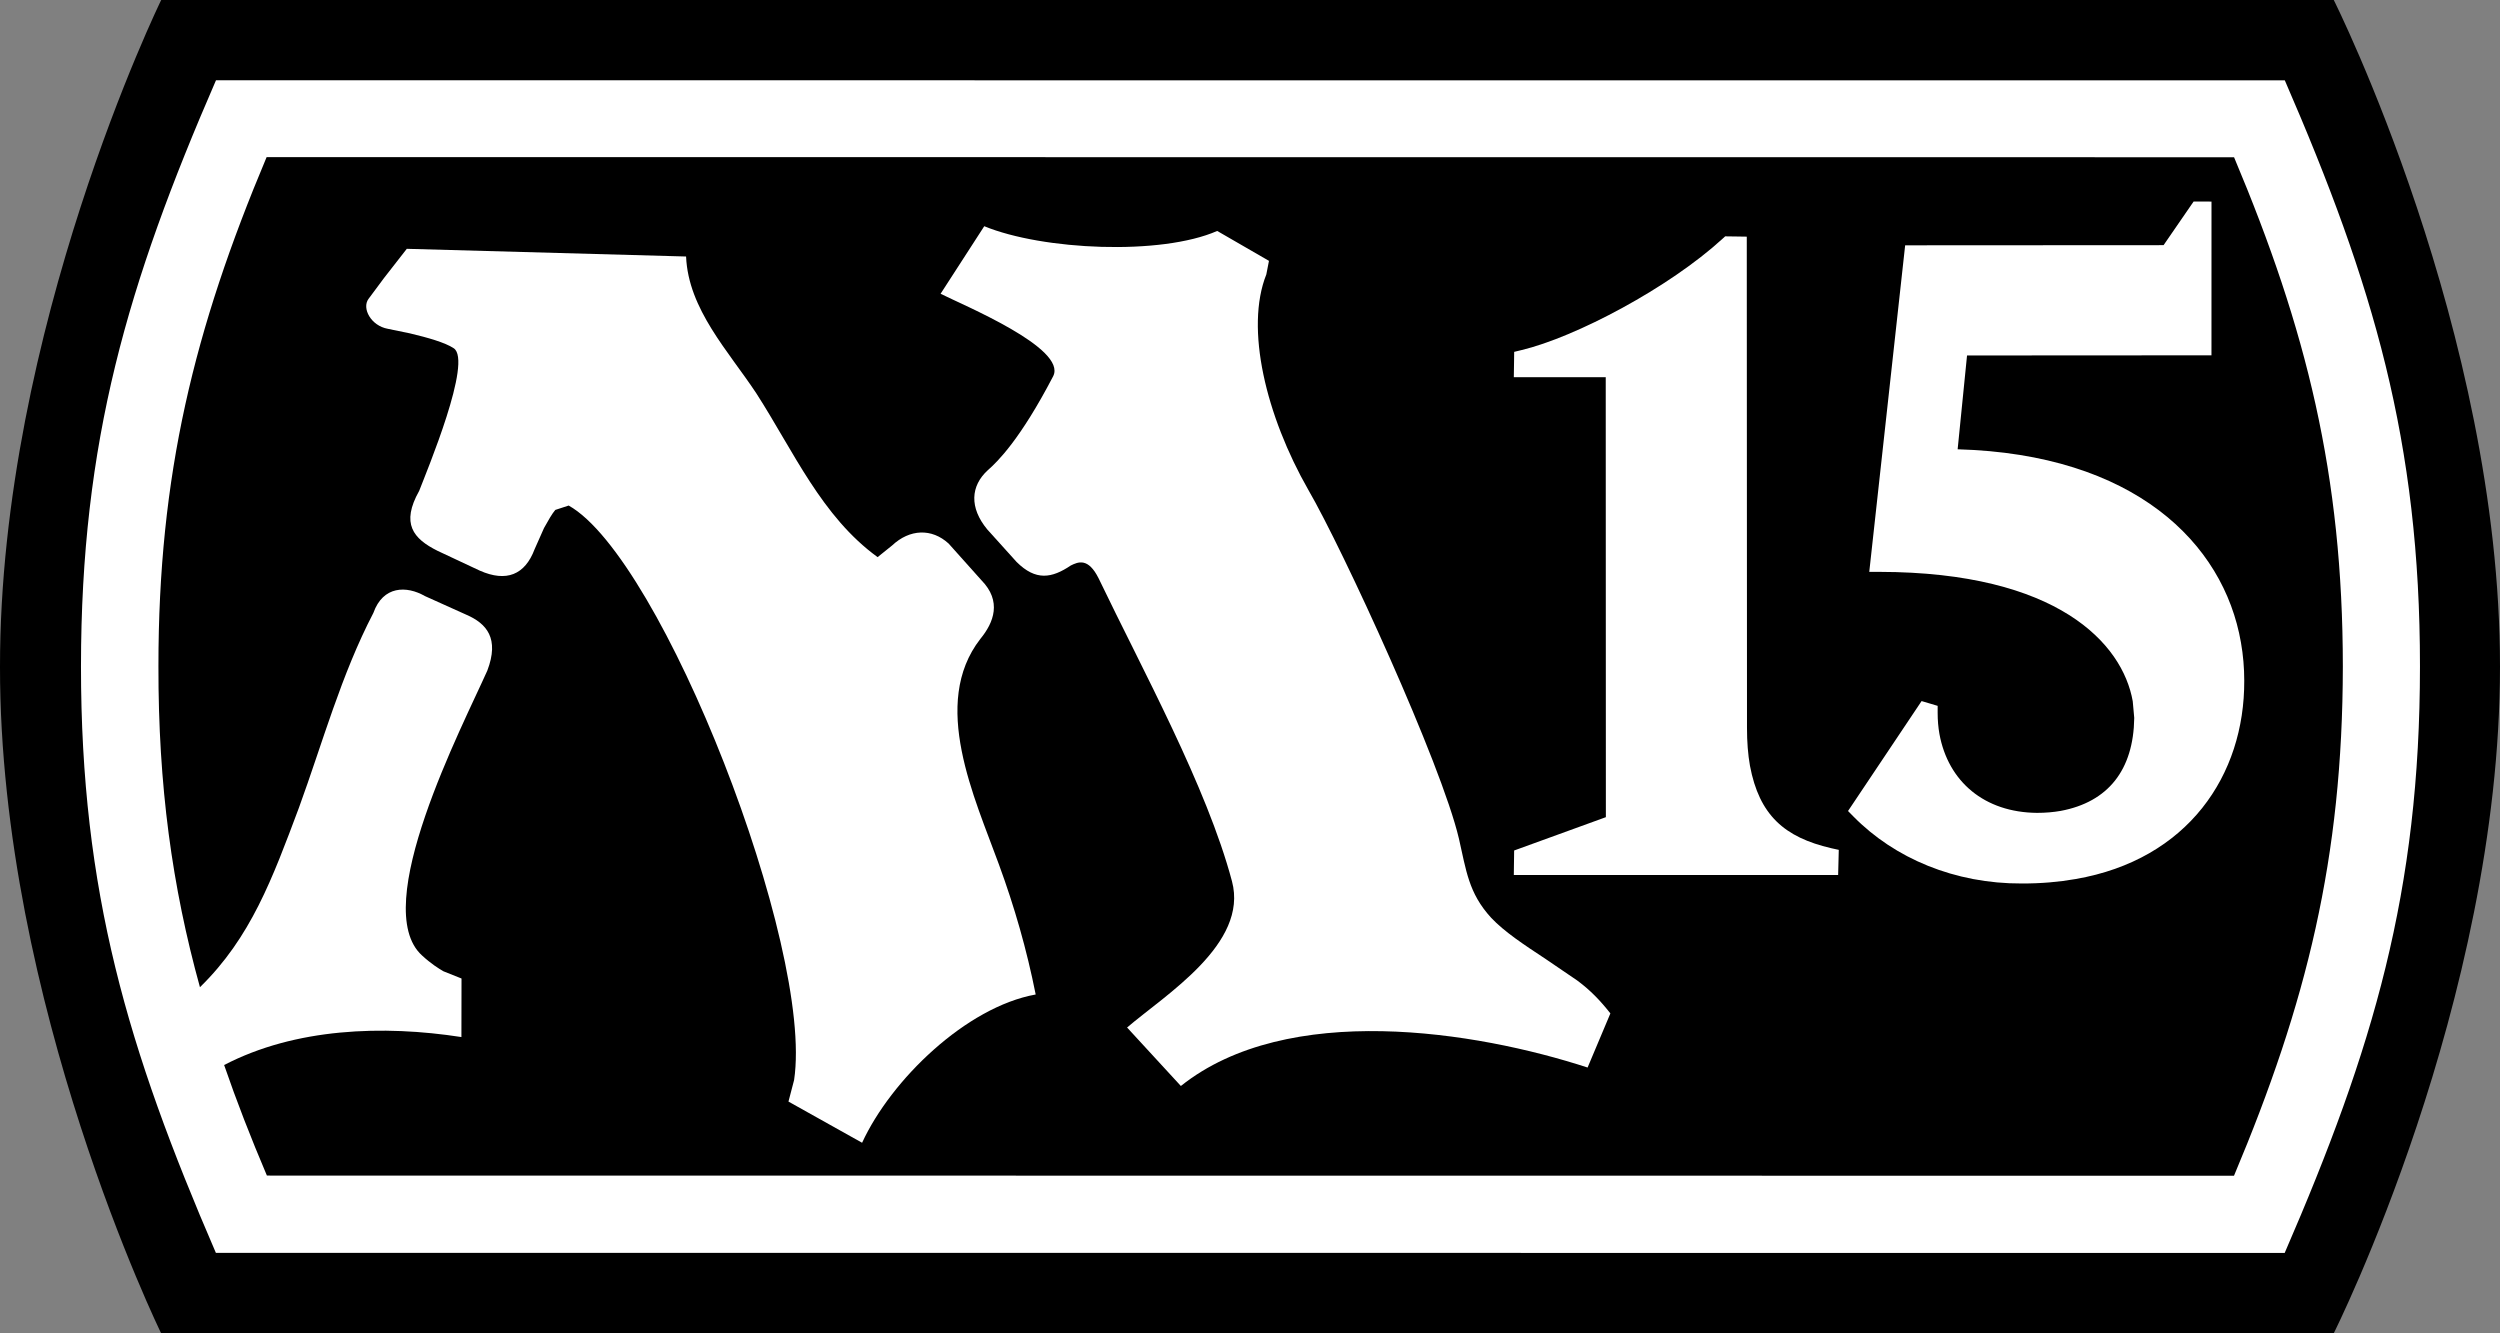
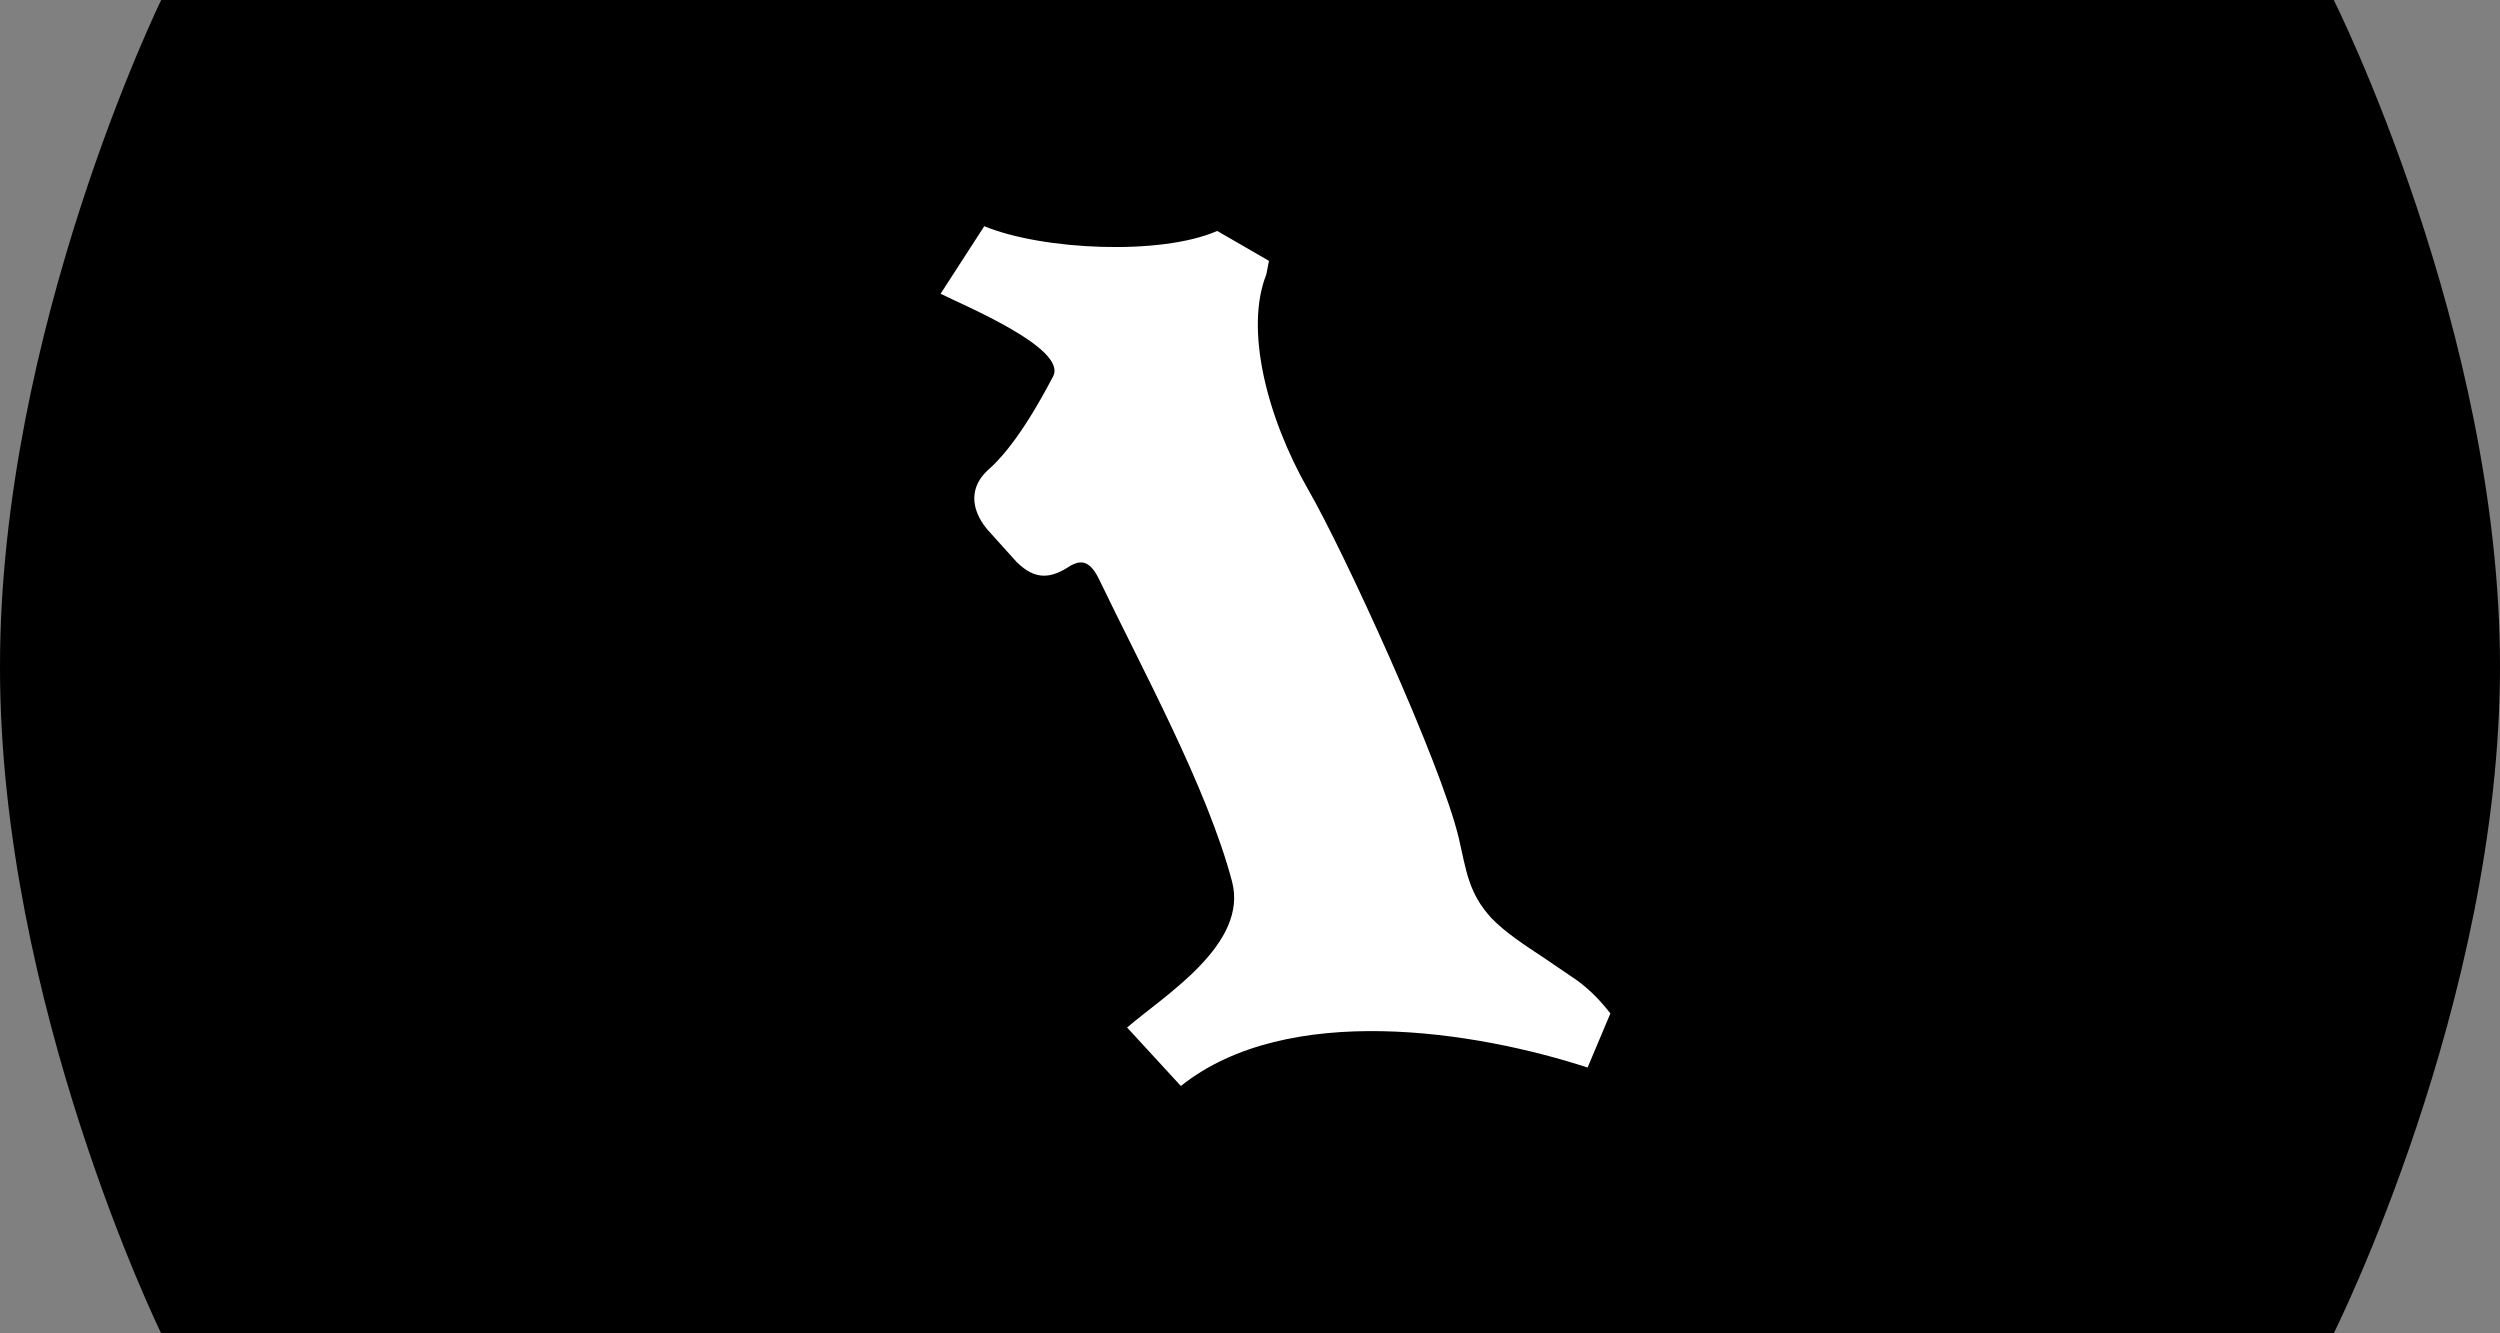
<svg xmlns="http://www.w3.org/2000/svg" version="1.1" id="Layer_1" x="0px" y="0px" width="300px" height="160px">
  <rect width="100%" height="100%" fill="#808080" stroke="none" />
  <g>
    <path d="M280.047,160H19.339c0,0-19.366-39.618-19.339-79.985C-0.019,39.615,19.344,0,19.344,0h260.708   c0,0,19.957,39.756,19.948,79.999C299.992,120.244,280.047,160,280.047,160" />
    <path fill="#FFFFFF" d="M189.277,117.666l-3.769-2.566c-2.608-1.721-4.986-3.28-6.578-4.977c-2.706-2.954-2.987-5.69-3.86-9.491   c-2.121-9.032-13.933-34.723-18.059-41.827c-5.089-8.912-7.629-19.403-5.052-25.872l0.318-1.63l-6.212-3.589   c-6.754,2.965-20.937,2.314-27.954-0.568l-5.239,8.106c2.663,1.348,15.22,6.525,13.511,9.892   c-3.954,7.598-6.678,10.258-7.833,11.268c-2.09,1.902-2.237,4.511-0.079,7.118l3.519,3.902c2.306,2.299,4.227,1.961,6.503,0.429   c0.893-0.439,2.092-0.973,3.347,1.55c5.187,10.832,12.984,25,15.997,36.336c2.015,7.517-8.022,13.643-12.586,17.554l6.454,7.017   c12.792-10.203,35.381-6.591,48.807-2.214l2.735-6.495C192.048,120.084,190.858,118.84,189.277,117.666z" />
-     <path fill="#FFFFFF" d="M274.178,9.643L25.919,9.632C15.284,34.107,9.727,53.006,9.718,79.97   c-0.002,27.004,5.588,45.837,16.186,70.37l248.259,0.012c10.628-24.514,16.232-43.382,16.233-70.385   C290.406,53.003,284.808,34.13,274.178,9.643z M268.08,141.089l-236.052-0.021c-1.933-4.544-3.637-8.926-5.132-13.264   c8.552-4.452,19.081-4.812,28.474-3.357l0.012-7.026l-2.174-0.868c-0.585-0.341-1.495-0.908-2.558-1.891   c-6.443-5.808,4.848-27.493,7.829-34.192c1.463-3.852-0.067-5.64-2.519-6.702l-4.962-2.235c-2.205-1.266-5.033-1.252-6.193,2.019   c-3.864,7.421-6.071,15.519-8.93,23.368c-3.187,8.512-5.778,15.588-11.881,21.546c-3.347-12.085-5.006-24.225-4.982-38.517   c-0.005-22.926,4.268-40.387,12.982-61.094l236.093,0.015c8.703,20.668,13.042,38.147,13.054,61.112   C281.115,102.952,276.793,120.383,268.08,141.089z" />
-     <path fill="#FFFFFF" d="M117.639,76.673c1.631-1.981,2.595-4.532,0.132-7.045l-3.93-4.395c-2.028-1.863-4.676-1.759-6.793,0.227   l-1.735,1.395c-6.721-4.871-10.088-12.714-14.544-19.639c-3.366-5.099-8.172-10.105-8.44-16.435l-33.514-0.923l-2.736,3.509   l-1.863,2.507c-0.814,1.113,0.286,3.219,2.332,3.585l2.642,0.544c2.151,0.509,4.239,1.11,5.247,1.78   c2.324,1.488-3.221,14.735-4.134,17.116c-2.214,3.941-0.725,5.739,2.202,7.2l5.068,2.377c3.201,1.415,5.424,0.499,6.58-2.572   l1.127-2.538c0.523-0.94,0.954-1.702,1.355-2.176l1.606-0.525c11.219,6.3,29.453,53.02,27.049,68.942l-0.675,2.582l8.836,4.942   c3.478-7.555,12.487-16.285,20.831-17.793c-1.08-5.421-2.539-10.492-4.414-15.61C116.961,95.724,111.612,84.436,117.639,76.673z" />
-     <path fill="#FFFFFF" d="M209.995,91.888c-0.237-1.343-0.358-2.857-0.356-4.556l-0.026-58.934l-1.096-0.017l-1.497-0.02   l-0.326,0.297c-6.377,5.843-17.613,11.806-24.152,13.361l-0.841,0.204l-0.011,0.861l-0.033,2.183l1.132-0.001l9.898-0.004   l0.016,52.798l-11.007,3.999l-0.009,0.765l-0.016,1.049l-0.014,1.128h1.128L220.577,105l0.028-1.087l0.048-1.93l-0.898-0.198   C214.134,100.481,211.112,97.826,209.995,91.888z" />
-     <path fill="#FFFFFF" d="M268.913,77.095c-2.082-12.007-12.894-22.587-33.996-23.18l1.128-11.258l29.331-0.018l0.001-1.113   l0.003-17.337l-1.109-0.004l-1.036-0.002l-0.333,0.482l-3.273,4.755l-31.01,0.018l-0.109,0.991l-4.198,38.197l1.242-0.001   c21.324,0.034,29.144,8.564,30.374,15.521l0.181,2.005c-0.085,6.257-3.141,10.095-8.831,11.158   c-0.883,0.155-1.832,0.236-2.841,0.236c-6.284-0.053-10.654-3.728-11.706-9.475c-0.142-0.803-0.213-1.651-0.213-2.536l0.001-0.831   l-0.798-0.238l-1.13-0.336l-0.456,0.683l-7.868,11.758l-0.504,0.752l0.635,0.646c4.954,5.046,12.192,8.088,20.227,8.052   c2.291,0.006,4.441-0.181,6.446-0.534c13.473-2.326,20.29-12.458,20.239-23.81C269.31,80.148,269.181,78.613,268.913,77.095z" />
  </g>
</svg>